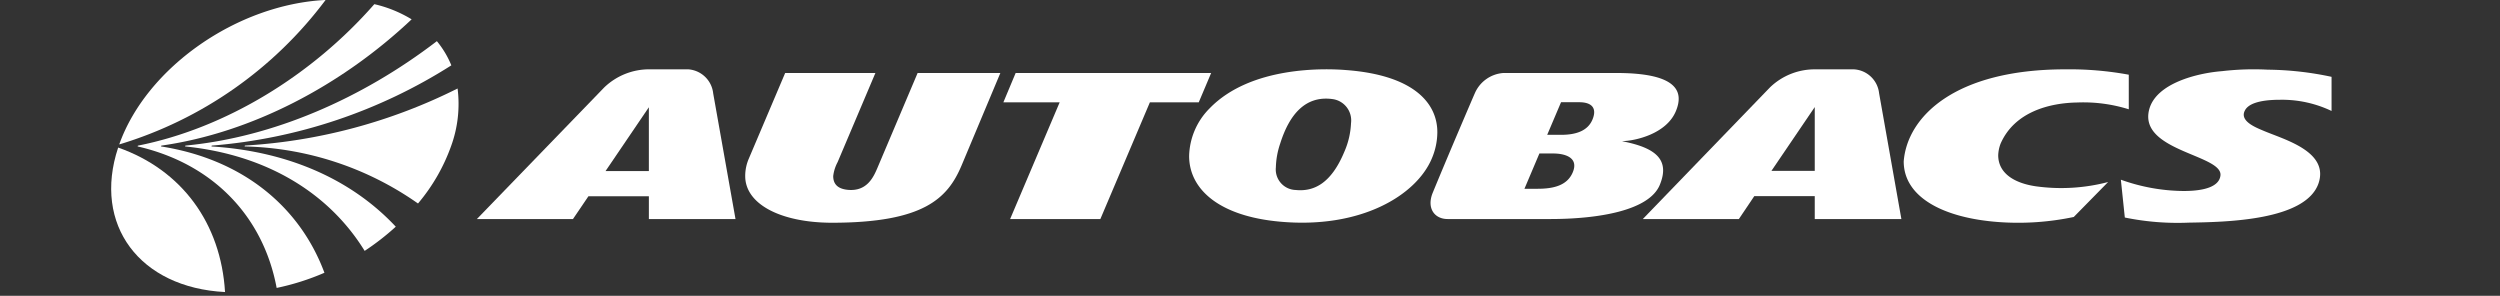
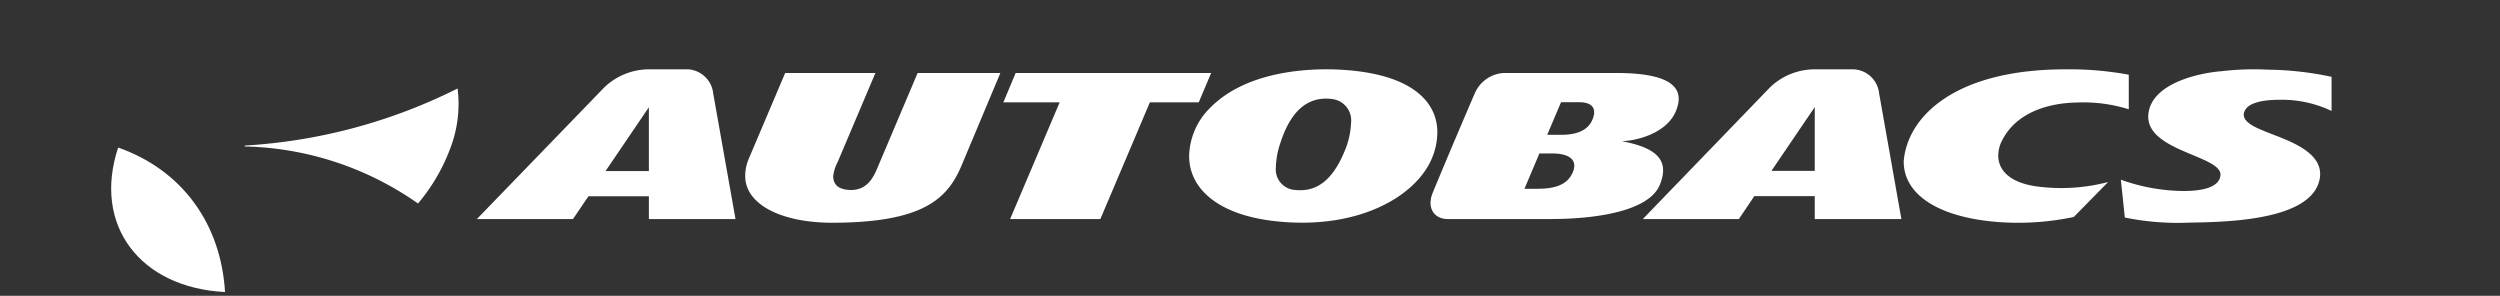
<svg xmlns="http://www.w3.org/2000/svg" width="262" height="31" viewBox="0 0 262 31">
  <rect x="0" y="0" width="262" height="31" fill="#333333" stroke="none" />
  <defs>
    <clipPath id="clip-path">
      <rect id="長方形_1863" data-name="長方形 1863" width="262" height="31" transform="translate(31 31)" fill="none" />
    </clipPath>
  </defs>
  <g id="マスクグループ_27" data-name="マスクグループ 27" transform="translate(-31 -31)" clip-path="url(#clip-path)">
    <g id="グループ_1595" data-name="グループ 1595" transform="translate(-200.026 -186.147)">
      <g id="グループ_1594" data-name="グループ 1594" transform="translate(242.677 217.147)">
        <g id="グループ_1592" data-name="グループ 1592">
-           <path id="パス_795" data-name="パス 795" d="M261.276,215.4a42.242,42.242,0,0,1-21.627,15.141C242.531,222.447,252.026,215.857,261.276,215.4Z" transform="translate(-238.805 -215.403)" fill="#fff" fill-rule="evenodd" />
-           <path id="パス_796" data-name="パス 796" d="M255.267,245.379c-1.393-7.463-6.631-12.995-14.544-14.823a.037.037,0,0,1-.022-.048.078.078,0,0,1,.053-.046c9.174-1.827,18.221-7.362,24.751-14.822a13.211,13.211,0,0,1,3.909,1.59c-7.393,6.974-16.816,11.892-26.2,13.23a.08.08,0,0,0-.062.048.034.034,0,0,0,.029.048c8.47,1.338,14.5,6.259,17.093,13.234A25.818,25.818,0,0,1,255.267,245.379Z" transform="translate(-237.925 -215.204)" fill="#fff" fill-rule="evenodd" />
-           <path id="パス_797" data-name="パス 797" d="M262.222,239.73c-3.716-6.035-10.231-10.065-18.786-10.942a.034.034,0,0,1-.028-.048.075.075,0,0,1,.061-.048c9.158-.877,18.447-4.907,26.322-10.942a9.837,9.837,0,0,1,1.516,2.536,54.907,54.907,0,0,1-25.073,8.406.076.076,0,0,0-.061.048.034.034,0,0,0,.029.048c8.171.516,14.766,3.574,19.282,8.406A26.42,26.42,0,0,1,262.222,239.73Z" transform="translate(-235.657 -213.437)" fill="#fff" fill-rule="evenodd" />
          <path id="パス_798" data-name="パス 798" d="M264.97,232.5a32.845,32.845,0,0,0-18.137-5.978.034.034,0,0,1-.029-.048.077.077,0,0,1,.061-.048,57.177,57.177,0,0,0,22.253-5.978,12.9,12.9,0,0,1-.676,6.026A19.436,19.436,0,0,1,264.97,232.5Z" transform="translate(-232.814 -211.174)" fill="#fff" fill-rule="evenodd" />
          <path id="パス_799" data-name="パス 799" d="M239.922,223.818c6.669,2.338,10.769,7.941,11.2,15.141C242.186,238.505,237.229,231.915,239.922,223.818Z" transform="translate(-239.19 -208.353)" fill="#fff" fill-rule="evenodd" />
        </g>
        <g id="グループ_1593" data-name="グループ 1593" transform="translate(38.327 7.264)">
          <path id="パス_800" data-name="パス 800" d="M365,219.919a34.256,34.256,0,0,0-6.656-.562c-11.626,0-16.578,5.01-16.931,9.654.009,3.786,4.223,5.936,9.955,6.351a28.209,28.209,0,0,0,7.867-.533l3.6-3.664a19.371,19.371,0,0,1-7.548.454c-2.325-.335-3.97-1.393-3.97-3.262a3.744,3.744,0,0,1,.243-1.2c1.461-3.356,5.151-4.284,8.059-4.326a15.936,15.936,0,0,1,5.381.713Z" transform="translate(-191.882 -219.354)" fill="#fff" />
          <path id="パス_801" data-name="パス 801" d="M316.922,228.009c-1.356,3.249-3.13,4.192-5.1,3.993a2.152,2.152,0,0,1-2.071-2.374,8.369,8.369,0,0,1,.456-2.5c.954-3.018,2.615-5.023,5.443-4.657A2.255,2.255,0,0,1,317.627,225,8.326,8.326,0,0,1,316.922,228.009Zm.176-8.575c-2.158-.173-9.951-.45-14.276,4a7.3,7.3,0,0,0-2.161,5.01c0,3.426,3.056,6.294,9.514,6.877,8.461.777,14.283-2.744,15.917-6.612a7.1,7.1,0,0,0,.581-2.733C326.693,223.01,324.348,219.974,317.1,219.434Z" transform="translate(-226.018 -219.356)" fill="#fff" fill-rule="evenodd" />
          <path id="パス_802" data-name="パス 802" d="M314.63,232.182c1.58-3.856,4.433-10.5,4.442-10.5a3.529,3.529,0,0,1,2.985-2.117h11.861c6.478,0,7.046,2.005,6.223,3.993-1,2.42-4.321,3.119-5.561,3.143-.048,0-.051.017-.013.026,3.392.667,5,1.882,3.883,4.572s-6.443,3.571-11.49,3.571H316.212C314.862,234.867,314.02,233.766,314.63,232.182Zm13.491-6.138h-1.467l1.45-3.416h1.9c1.353,0,1.882.64,1.395,1.814S329.7,226.044,328.121,226.044ZM327.285,228c1.226,0,2.69.421,2.053,1.959-.562,1.36-1.944,1.739-3.683,1.739h-1.386l1.568-3.7Z" transform="translate(-214.485 -219.179)" fill="#fff" fill-rule="evenodd" />
          <path id="パス_803" data-name="パス 803" d="M364.407,219.547a28.512,28.512,0,0,1,4.782-.154,33.217,33.217,0,0,1,6.686.75v3.578a12.056,12.056,0,0,0-5.388-1.174c-2.253,0-3.348.458-3.685,1.108-.629,1.138,1.206,1.825,1.955,2.145,2.161.921,6.871,2.159,5.754,5.5-1.354,3.925-9.729,4.06-13.627,4.124a27.466,27.466,0,0,1-6.675-.537l-.415-3.964a19.852,19.852,0,0,0,6.583,1.185c2.139,0,3.7-.447,3.852-1.6.316-2.2-8.551-2.56-7.476-6.9C357.446,220.807,361.838,219.745,364.407,219.547Z" transform="translate(-181.506 -219.355)" fill="#fff" />
          <path id="パス_804" data-name="パス 804" d="M344.554,230v-6.688L340.013,230Zm-18.023,5.05,13.34-13.809a6.741,6.741,0,0,1,4.771-1.882h4.027a2.812,2.812,0,0,1,2.628,2.5l2.336,13.188h-9.079v-2.4h-6.337l-1.615,2.4Z" transform="translate(-204.346 -219.355)" fill="#fff" />
          <path id="パス_805" data-name="パス 805" d="M278.068,230.021v-6.689l-4.541,6.689Zm-18.023,5.026,13.339-13.785a6.786,6.786,0,0,1,4.773-1.906h4.027a2.827,2.827,0,0,1,2.626,2.525l2.338,13.166h-9.079v-2.384h-6.337l-1.617,2.384Z" transform="translate(-260.045 -219.355)" fill="#fff" />
          <path id="パス_806" data-name="パス 806" d="M305.423,222.641h5.121l1.3-3.076H291.356l-1.288,3.076h5.9l-5.192,12.231h9.457Z" transform="translate(-234.893 -219.181)" fill="#fff" />
          <path id="パス_807" data-name="パス 807" d="M298.022,229.254c-1.446,3.42-3.909,6.006-13.616,6.006-5.379-.018-9.06-1.968-9.06-4.888a4.6,4.6,0,0,1,.377-1.83l3.81-8.976h9.457l-3.962,9.347a4.074,4.074,0,0,0-.459,1.459c0,.753.382,1.336,1.557,1.441,1.974.176,2.656-1.325,3.058-2.259l4.231-9.988h8.671Z" transform="translate(-247.226 -219.18)" fill="#fff" />
        </g>
      </g>
    </g>
  </g>
</svg>